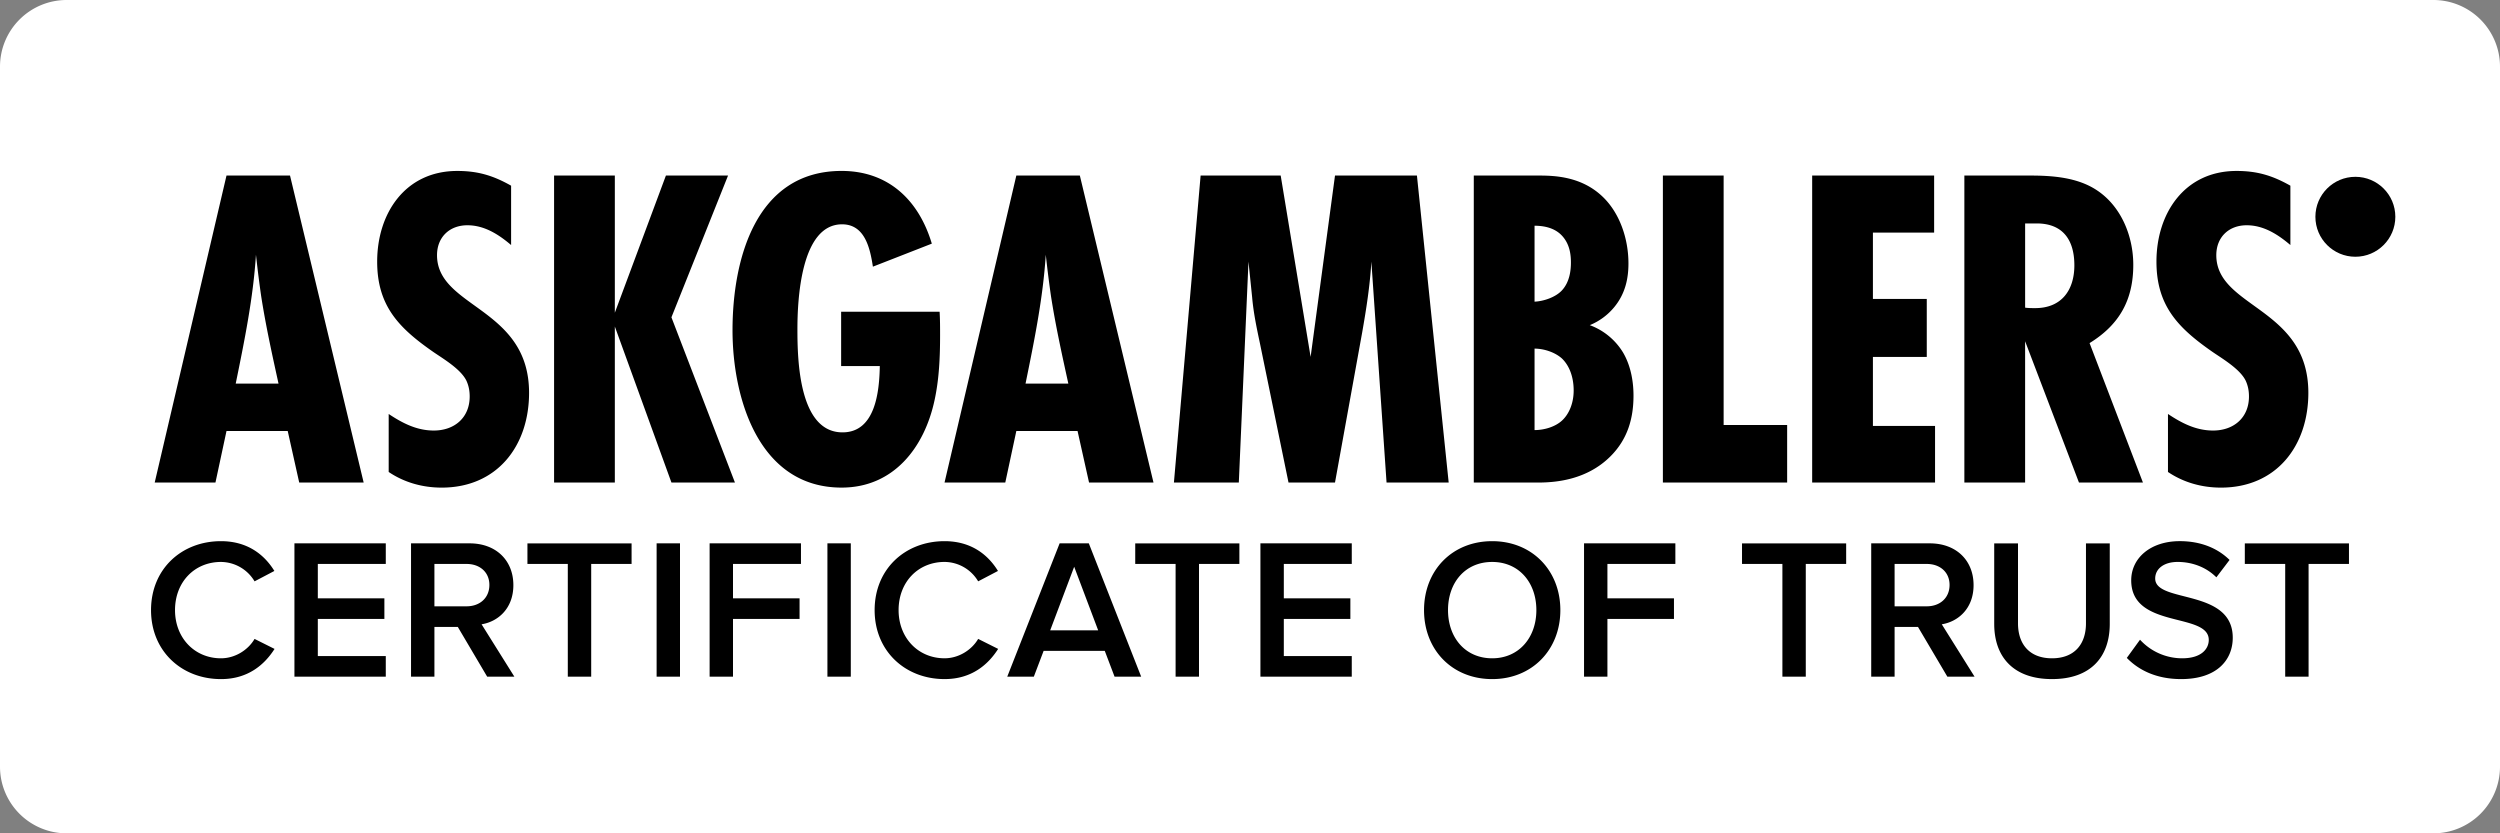
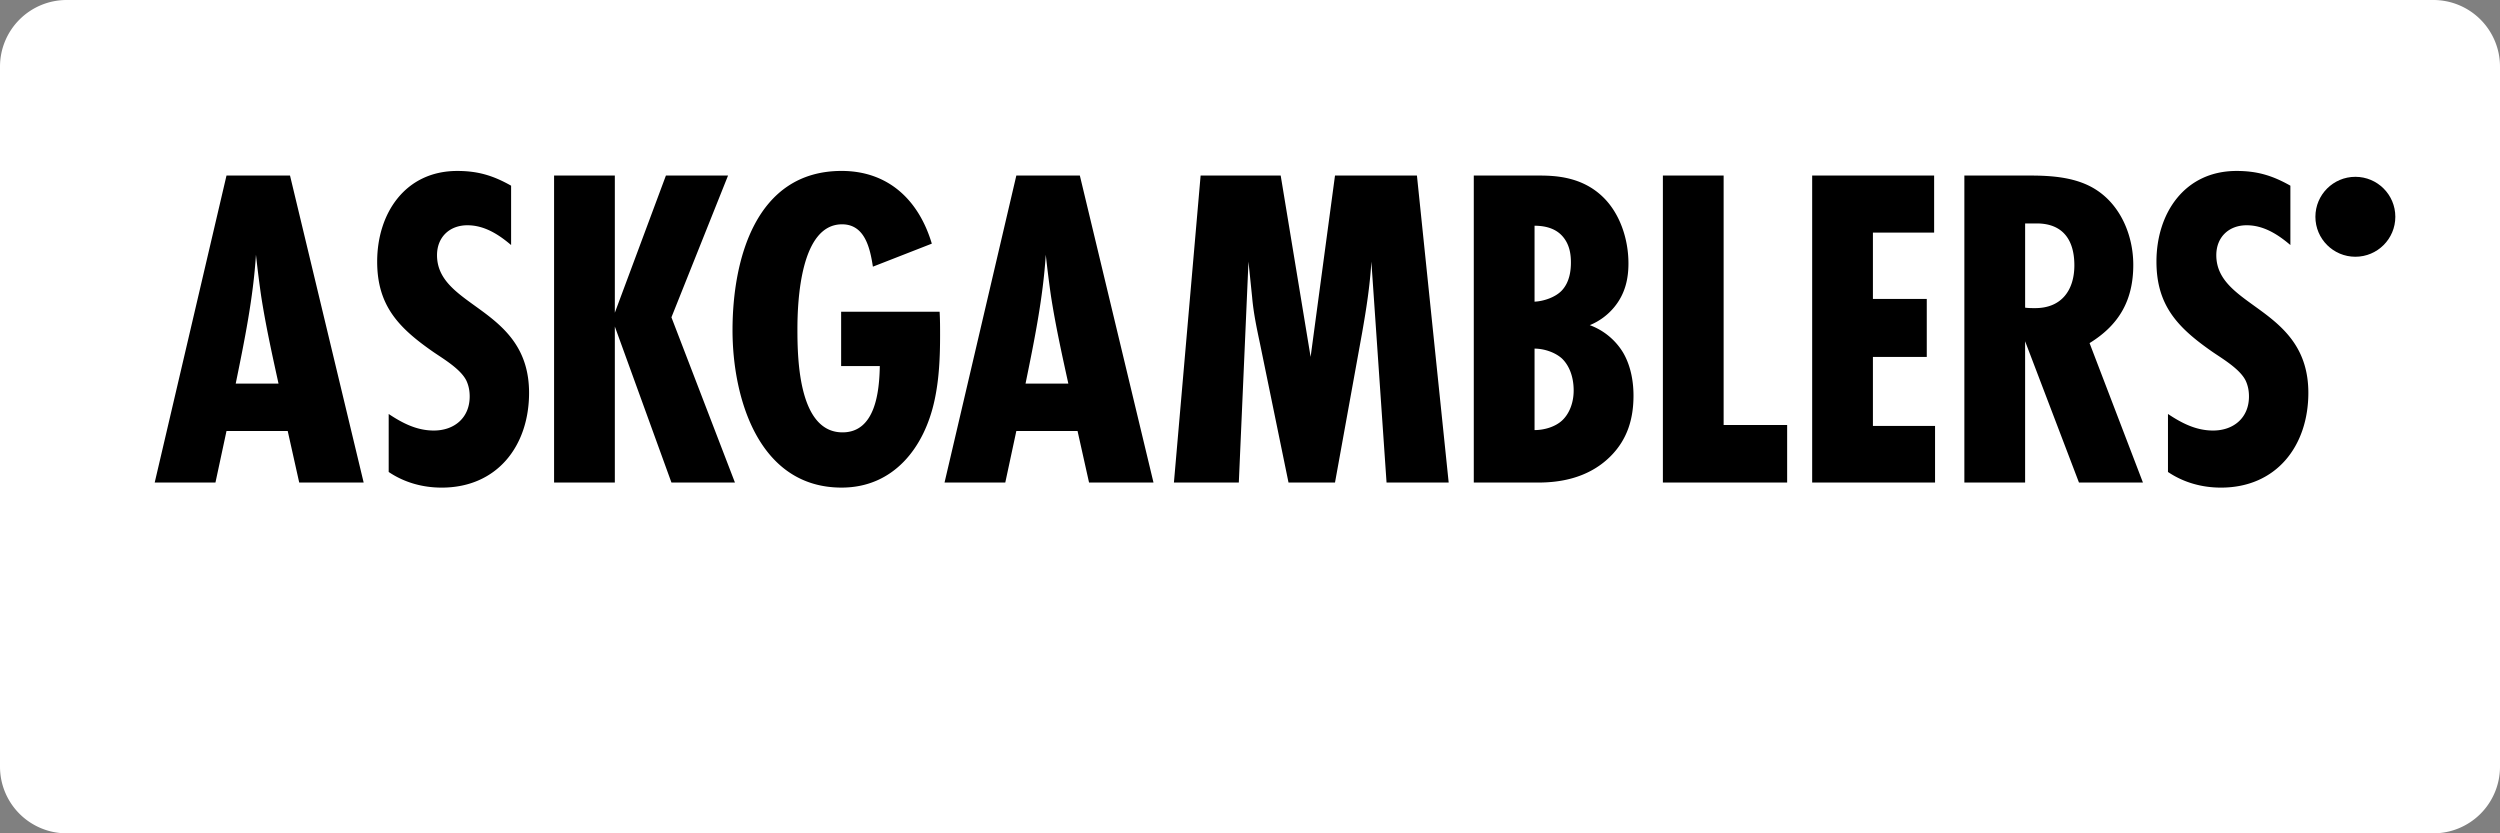
<svg xmlns="http://www.w3.org/2000/svg" version="1.1" id="AskGamblers_Certificate_of_Trust" x="0" y="0" width="150" height="50" style="enable-background:new 0 0 150 50" xml:space="preserve">
  <rect width="100%" height="100%" fill="#808080" stroke="none" />
  <style>.st1{fill:#000}</style>
  <g id="AskGamblers_Certificate_of_Trust_Negative_Logo">
    <path d="M146 50H4a4 4 0 0 1-4-4V4a4 4 0 0 1 4-4h142a4 4 0 0 1 4 4v42a4 4 0 0 1-4 4z" style="fill-rule:evenodd;clip-rule:evenodd;fill:#fff" />
    <path class="st1" d="m17.953 28.953-.69-3.093H13.59l-.663 3.093H9.282l4.308-18.42h3.811l4.419 18.42h-3.867zm-1.242-5.938c-.387-1.767-.773-3.507-1.049-5.302a71.958 71.958 0 0 1-.304-2.43c-.166 2.596-.69 5.164-1.215 7.733h2.568zM30.667 14.703c-.746-.635-1.602-1.187-2.623-1.187-1.077 0-1.823.718-1.823 1.795 0 3.176 5.523 3.121 5.523 8.257 0 3.176-1.906 5.689-5.247 5.689-1.132 0-2.237-.304-3.176-.939v-3.48c.828.552 1.685.994 2.706.994 1.243 0 2.154-.773 2.154-2.044 0-.331-.055-.635-.193-.939-.331-.69-1.353-1.298-1.961-1.712-2.071-1.436-3.397-2.762-3.397-5.44 0-2.9 1.685-5.44 4.805-5.44 1.243 0 2.154.276 3.231.884v3.562zM40.287 28.953l-3.397-9.362v9.362h-3.645v-18.42h3.645v8.23l3.065-8.23h3.728l-3.397 8.506 3.811 9.914h-3.81zM56.377 18.707c.028.469.028.939.028 1.408 0 1.298-.055 2.624-.331 3.894-.608 2.844-2.458 5.247-5.578 5.247-4.971 0-6.545-5.358-6.545-9.445 0-4.225 1.381-9.555 6.545-9.555 2.817 0 4.639 1.767 5.413 4.363L52.374 16c-.166-1.077-.469-2.541-1.85-2.541-2.485 0-2.679 4.557-2.679 6.297 0 1.823.083 6.186 2.706 6.186 1.988 0 2.209-2.485 2.237-3.977h-2.32v-3.259h5.909zM65.343 28.953l-.69-3.093H60.98l-.663 3.093h-3.645l4.308-18.42h3.811l4.419 18.42h-3.867zM64.1 23.015c-.387-1.767-.773-3.507-1.049-5.302a71.958 71.958 0 0 1-.304-2.43c-.166 2.596-.69 5.164-1.215 7.733H64.1zM83.193 28.953l-.911-13.256c-.083 1.436-.304 2.844-.552 4.253l-1.63 9.003h-2.789l-1.712-8.34c-.193-.911-.387-1.823-.469-2.762l-.221-2.154-.58 13.256h-3.894l1.602-18.42h4.805l1.795 10.881L80.1 10.533h4.916l1.905 18.42h-3.728zM92.322 10.533c.967 0 2.596.055 3.866 1.298.994.967 1.519 2.485 1.519 3.977 0 .911-.193 1.823-.856 2.624a3.73 3.73 0 0 1-1.464 1.077 3.913 3.913 0 0 1 1.988 1.629c.525.884.635 1.906.635 2.596 0 1.381-.359 2.624-1.381 3.645-1.408 1.408-3.259 1.574-4.336 1.574h-3.866v-18.42h3.895zm-.249 7.567c.58-.028 1.243-.276 1.602-.635.525-.525.58-1.298.58-1.712 0-.442-.055-1.132-.58-1.657-.304-.304-.801-.552-1.602-.552V18.1zm0 7.705c.58 0 1.243-.193 1.657-.58.387-.359.69-.994.69-1.795 0-.884-.304-1.547-.718-1.933-.442-.387-1.105-.58-1.629-.58v4.888zM99.773 28.953v-18.42h3.645v14.968h3.811v3.452h-7.456zM108.73 28.953v-18.42h7.318v3.424h-3.673v3.977h3.231v3.48h-3.231v4.142h3.728v3.397h-7.373zM124.738 28.953l-3.231-8.478v8.478h-3.645v-18.42h3.949c1.353 0 2.844.111 4.004.884 1.464.967 2.182 2.762 2.182 4.474 0 2.099-.828 3.59-2.623 4.695l3.203 8.368h-3.839zm-3.231-10.494c.193.028.414.028.608.028 1.574 0 2.347-1.077 2.347-2.568s-.663-2.513-2.264-2.513h-.69v5.053zM137.424 14.703c-.746-.635-1.602-1.187-2.623-1.187-1.077 0-1.823.718-1.823 1.795 0 3.176 5.523 3.121 5.523 8.257 0 3.176-1.906 5.689-5.247 5.689-1.132 0-2.237-.304-3.176-.939v-3.48c.828.552 1.685.994 2.706.994 1.243 0 2.154-.773 2.154-2.044 0-.331-.055-.635-.193-.939-.331-.69-1.353-1.298-1.961-1.712-2.071-1.436-3.397-2.762-3.397-5.44 0-2.9 1.685-5.44 4.805-5.44 1.243 0 2.154.276 3.231.884v3.562z" />
    <circle class="st1" cx="141.322" cy="13.007" r="2.398" />
-     <path class="st1" d="M9.062 36.608c0-2.471 1.835-4.138 4.197-4.138 1.607 0 2.615.827 3.203 1.787l-1.188.624a2.365 2.365 0 0 0-2.015-1.164c-1.583 0-2.758 1.199-2.758 2.891 0 1.667 1.175 2.89 2.758 2.89.852 0 1.631-.503 2.015-1.163l1.199.6c-.611.959-1.607 1.811-3.214 1.811-2.362-.001-4.197-1.68-4.197-4.138zM17.666 40.601v-8h5.481v1.235h-4.078V35.9h3.994v1.235h-3.994v2.231h4.078v1.235h-5.481zM29.231 40.601l-1.763-2.986h-1.403v2.986h-1.403v-8h3.514c1.583 0 2.626 1.02 2.626 2.506 0 1.416-.936 2.195-1.907 2.351l1.967 3.142h-1.631zm.132-5.505c0-.768-.576-1.259-1.367-1.259h-1.931v2.542h1.931c.791 0 1.367-.503 1.367-1.283zM34.068 40.601v-6.764h-2.422v-1.235h6.249v1.235h-2.423v6.764h-1.404zM39.397 40.601v-8H40.8v8h-1.403zM42.577 40.601v-8h5.481v1.235H43.98V35.9h3.994v1.235H43.98v3.466h-1.403zM49.645 40.601v-8h1.403v8h-1.403zM52.478 36.608c0-2.471 1.835-4.138 4.198-4.138 1.607 0 2.614.827 3.202 1.787l-1.188.623a2.365 2.365 0 0 0-2.015-1.164c-1.583 0-2.759 1.199-2.759 2.891 0 1.667 1.175 2.89 2.759 2.89.851 0 1.631-.503 2.015-1.163l1.199.6c-.611.959-1.607 1.811-3.214 1.811-2.363 0-4.197-1.679-4.197-4.137zM66.874 40.601l-.587-1.547h-3.67l-.587 1.547h-1.595l3.143-8h1.751l3.142 8h-1.597zm-2.423-6.596-1.439 3.814h2.878l-1.439-3.814zM70.536 40.601v-6.764h-2.422v-1.235h6.249v1.235H71.94v6.764h-1.404zM75.625 40.601v-8h5.481v1.235h-4.077V35.9h3.993v1.235h-3.993v2.231h4.077v1.235h-5.481zM85.442 36.608c0-2.387 1.69-4.138 4.089-4.138 2.387 0 4.09 1.751 4.09 4.138s-1.703 4.138-4.09 4.138c-2.399-.001-4.089-1.752-4.089-4.138zm6.74 0c0-1.655-1.044-2.891-2.651-2.891-1.619 0-2.65 1.235-2.65 2.891 0 1.643 1.031 2.89 2.65 2.89 1.607 0 2.651-1.247 2.651-2.89zM95.042 40.601v-8h5.48v1.235h-4.077V35.9h3.993v1.235h-3.993v3.466h-1.403zM106.944 40.601v-6.764h-2.423v-1.235h6.249v1.235h-2.423v6.764h-1.403zM116.842 40.601l-1.763-2.986h-1.403v2.986h-1.403v-8h3.514c1.583 0 2.627 1.02 2.627 2.506 0 1.416-.936 2.195-1.907 2.351l1.967 3.142h-1.632zm.132-5.505c0-.768-.576-1.259-1.367-1.259h-1.931v2.542h1.931c.791 0 1.367-.503 1.367-1.283zM119.653 37.435v-4.833h1.427v4.797c0 1.271.708 2.099 2.039 2.099s2.039-.828 2.039-2.099v-4.797h1.427v4.833c0 1.979-1.139 3.31-3.466 3.31-2.315 0-3.466-1.331-3.466-3.31zM127.609 39.474l.792-1.091a3.433 3.433 0 0 0 2.53 1.115c1.151 0 1.595-.563 1.595-1.104 0-1.679-4.653-.635-4.653-3.574 0-1.332 1.151-2.351 2.915-2.351 1.235 0 2.255.408 2.986 1.127l-.792 1.043c-.636-.635-1.487-.923-2.326-.923-.816 0-1.344.408-1.344.996 0 1.499 4.653.576 4.653 3.55 0 1.332-.947 2.483-3.094 2.483-1.475 0-2.542-.528-3.262-1.271zM137.112 40.601v-6.764h-2.423v-1.235h6.249v1.235h-2.423v6.764h-1.403z" />
  </g>
</svg>